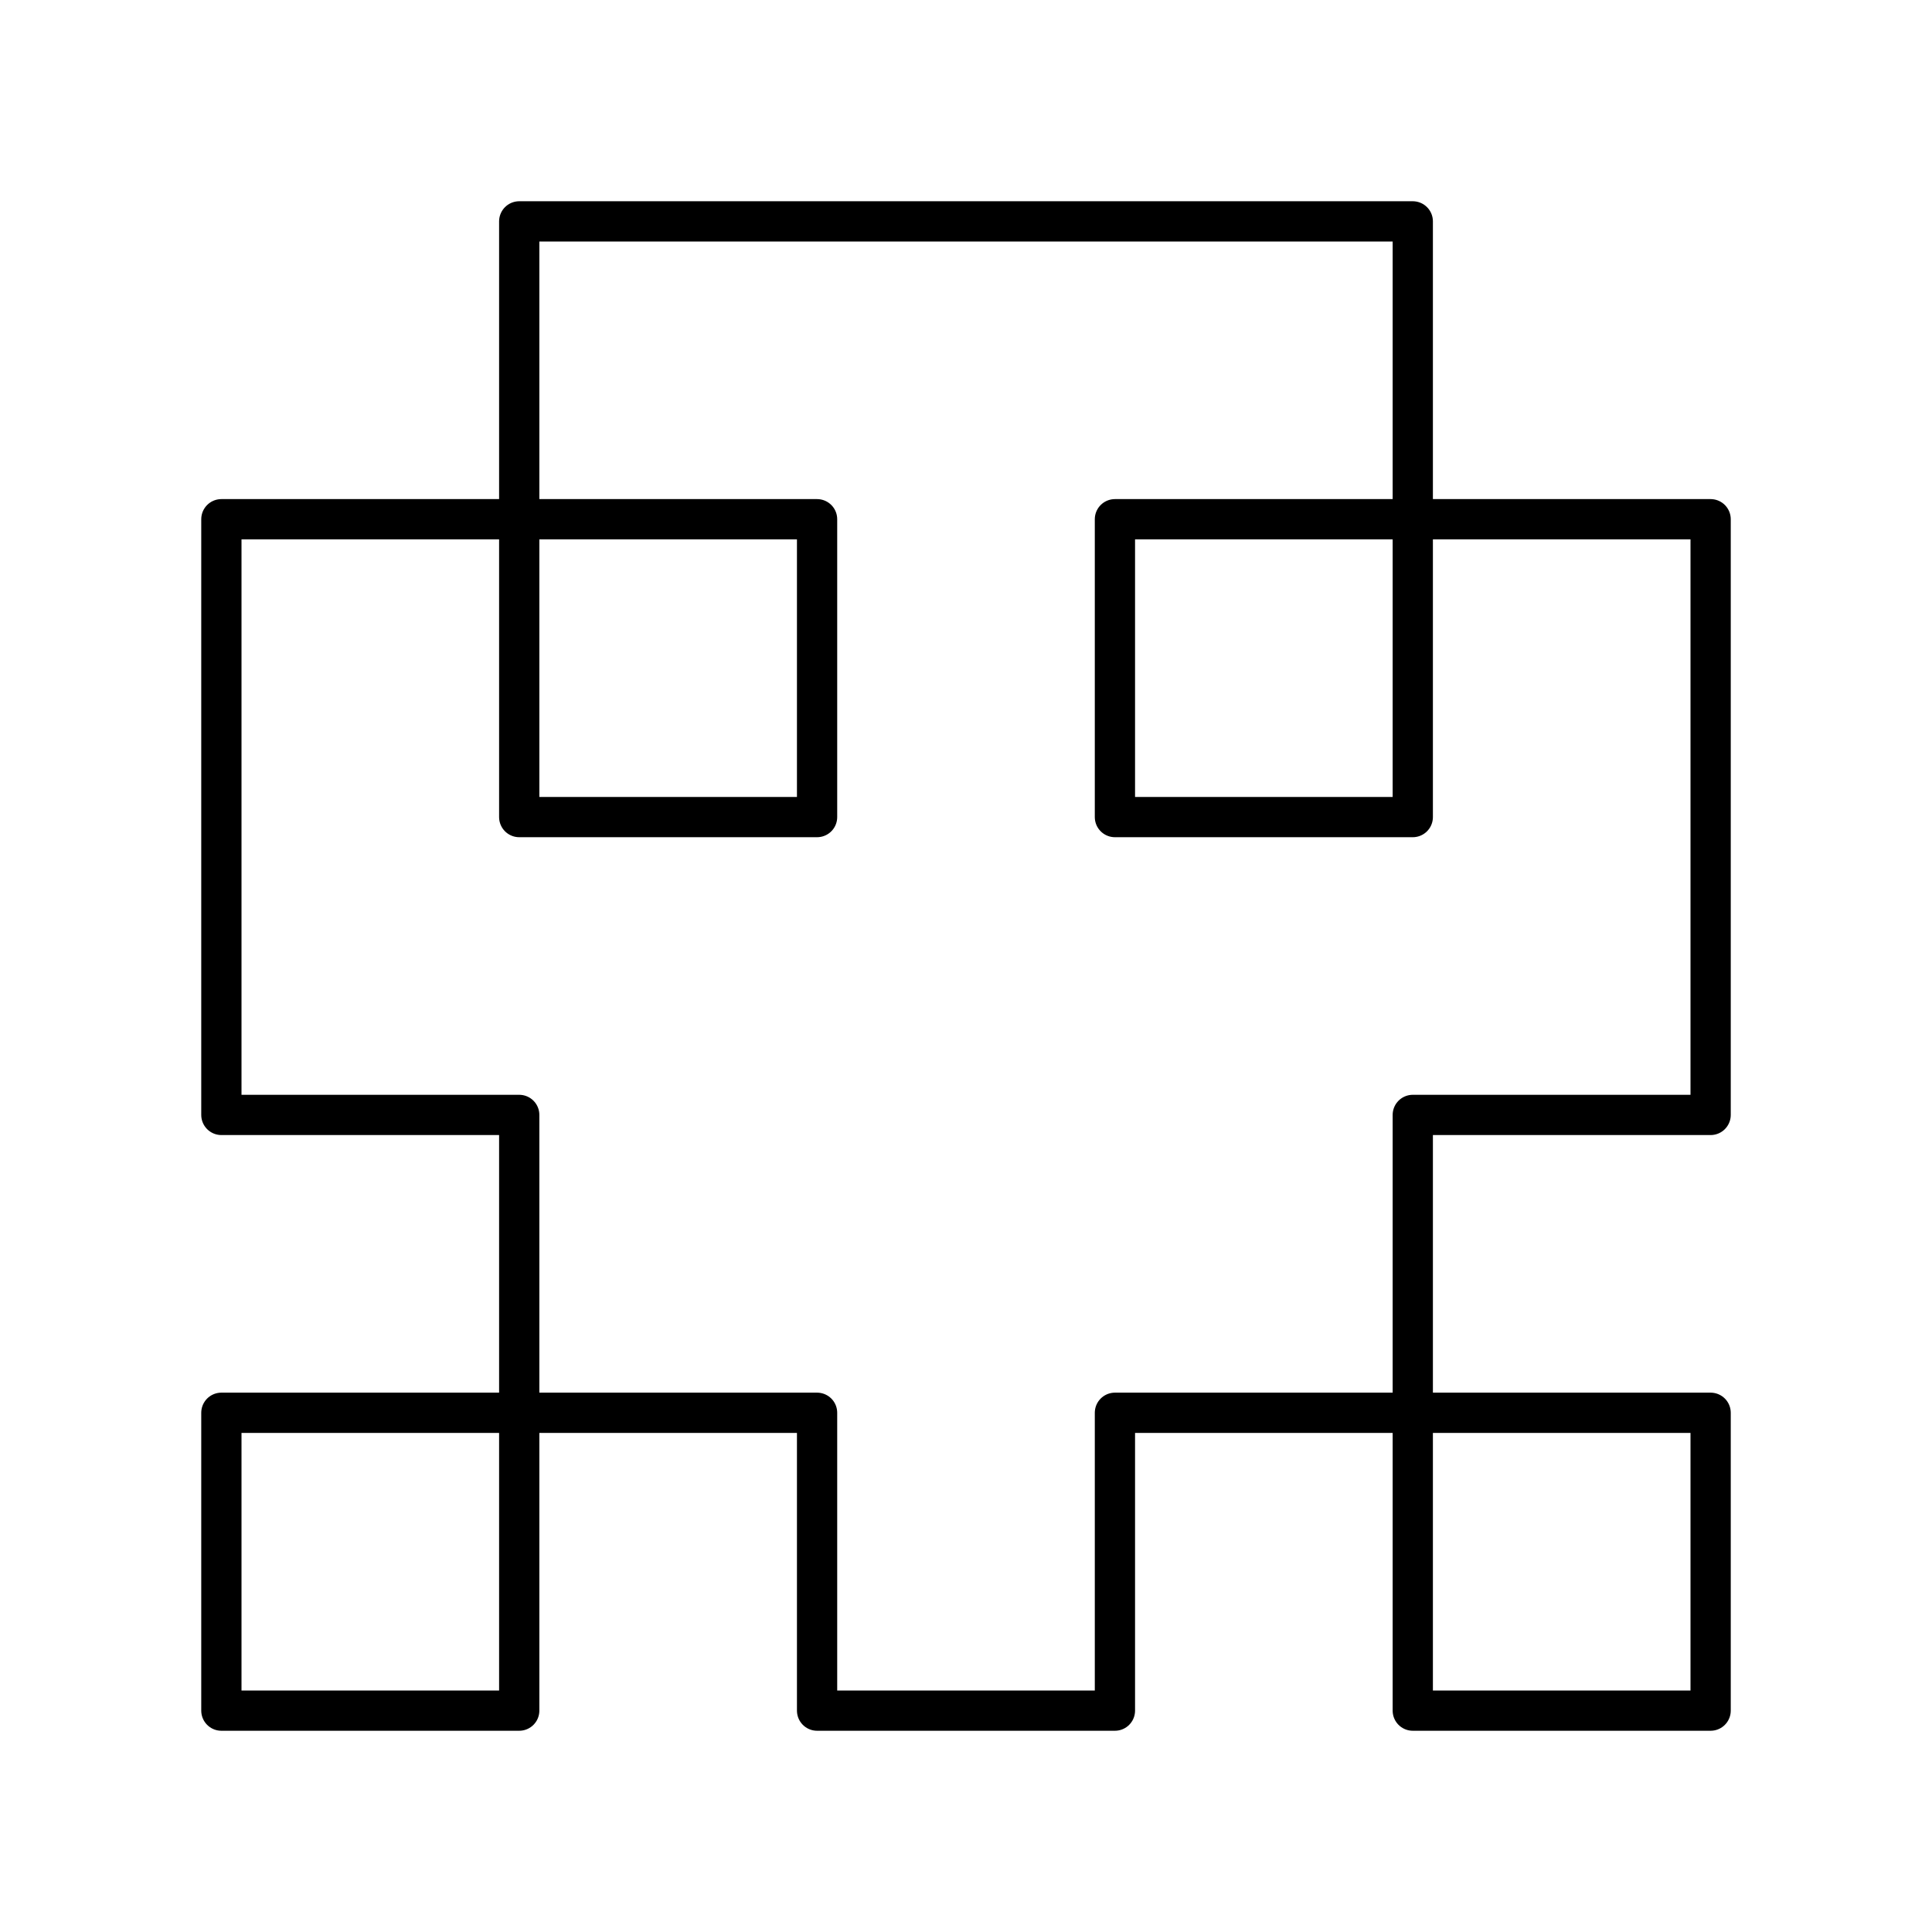
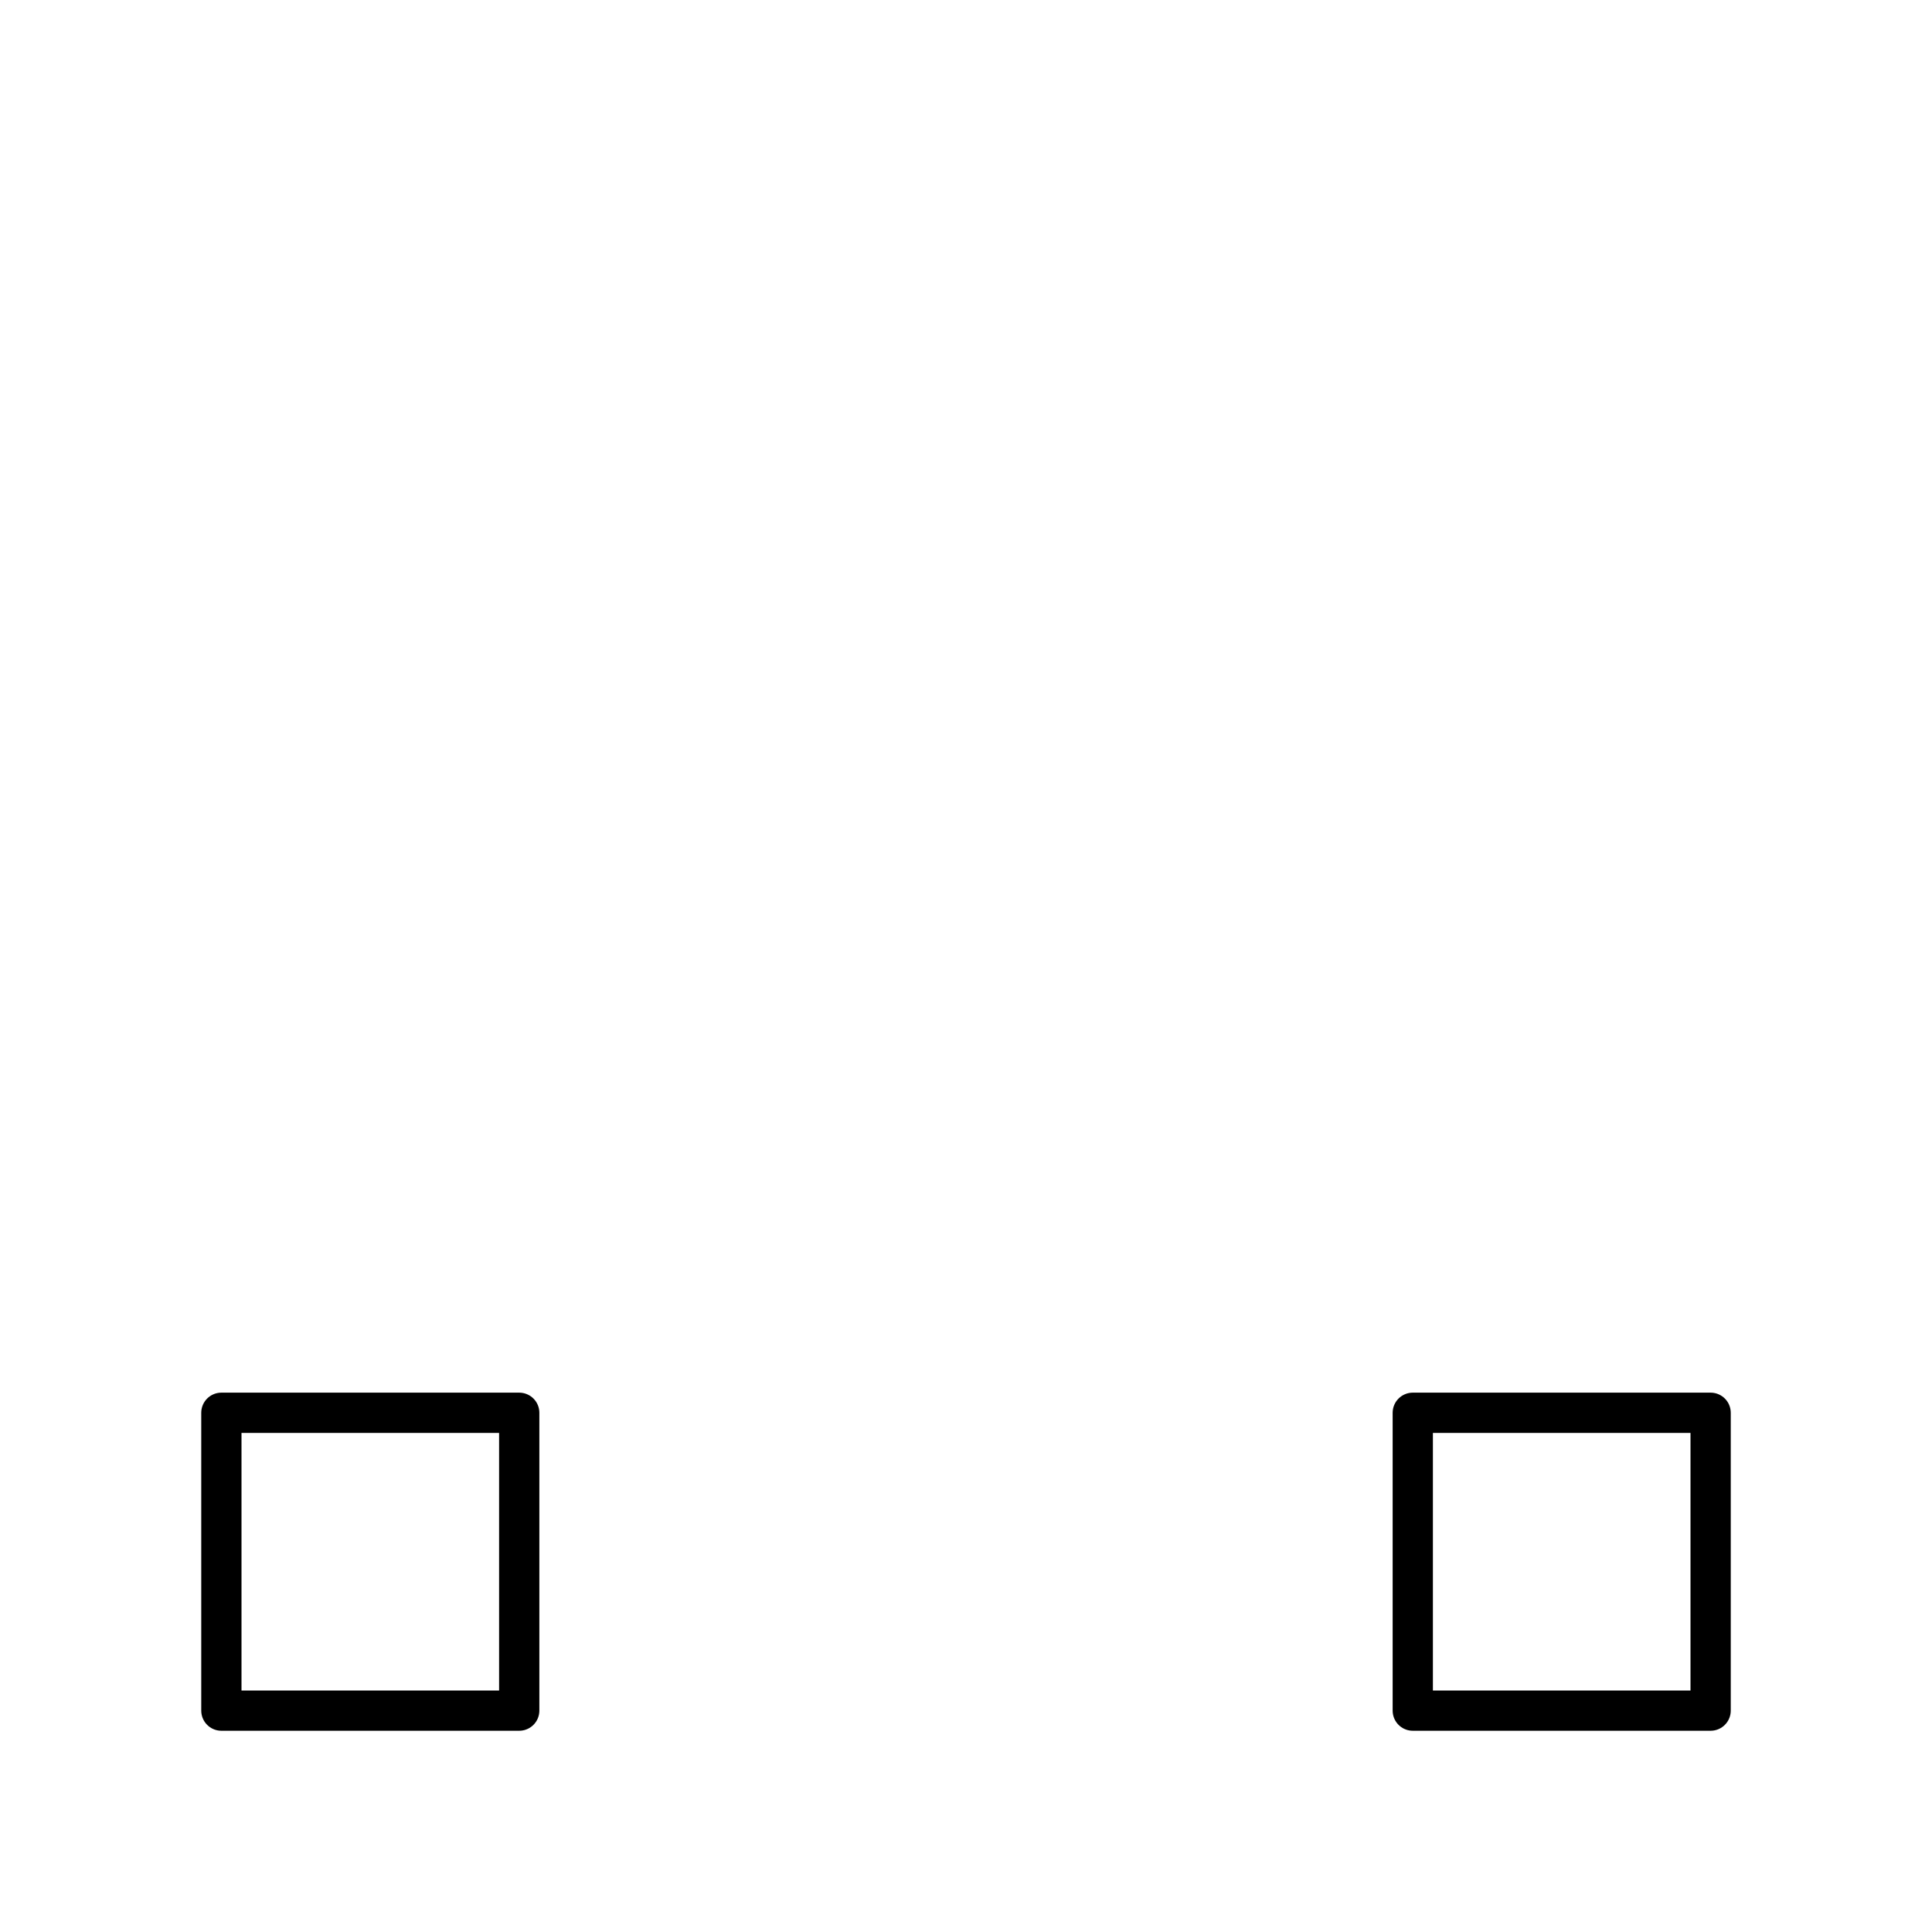
<svg xmlns="http://www.w3.org/2000/svg" width="800" height="800" viewBox="0 0 48 48">
  <path fill="none" stroke="currentColor" stroke-linecap="round" stroke-linejoin="round" d="M35.1 35.1h7.4v7.4h-7.4zm-29.6 0h7.4v7.4H5.5z" />
-   <path fill="none" stroke="currentColor" stroke-linecap="round" stroke-linejoin="round" d="M42.5 27.7V12.9h-7.4v7.4h-7.4v-7.4h7.4V5.5H12.9v7.4h7.4v7.4h-7.4v-7.4H5.5v14.8h7.4v7.4h7.4v7.4h7.4v-7.4h7.4v-7.4z" />
</svg>